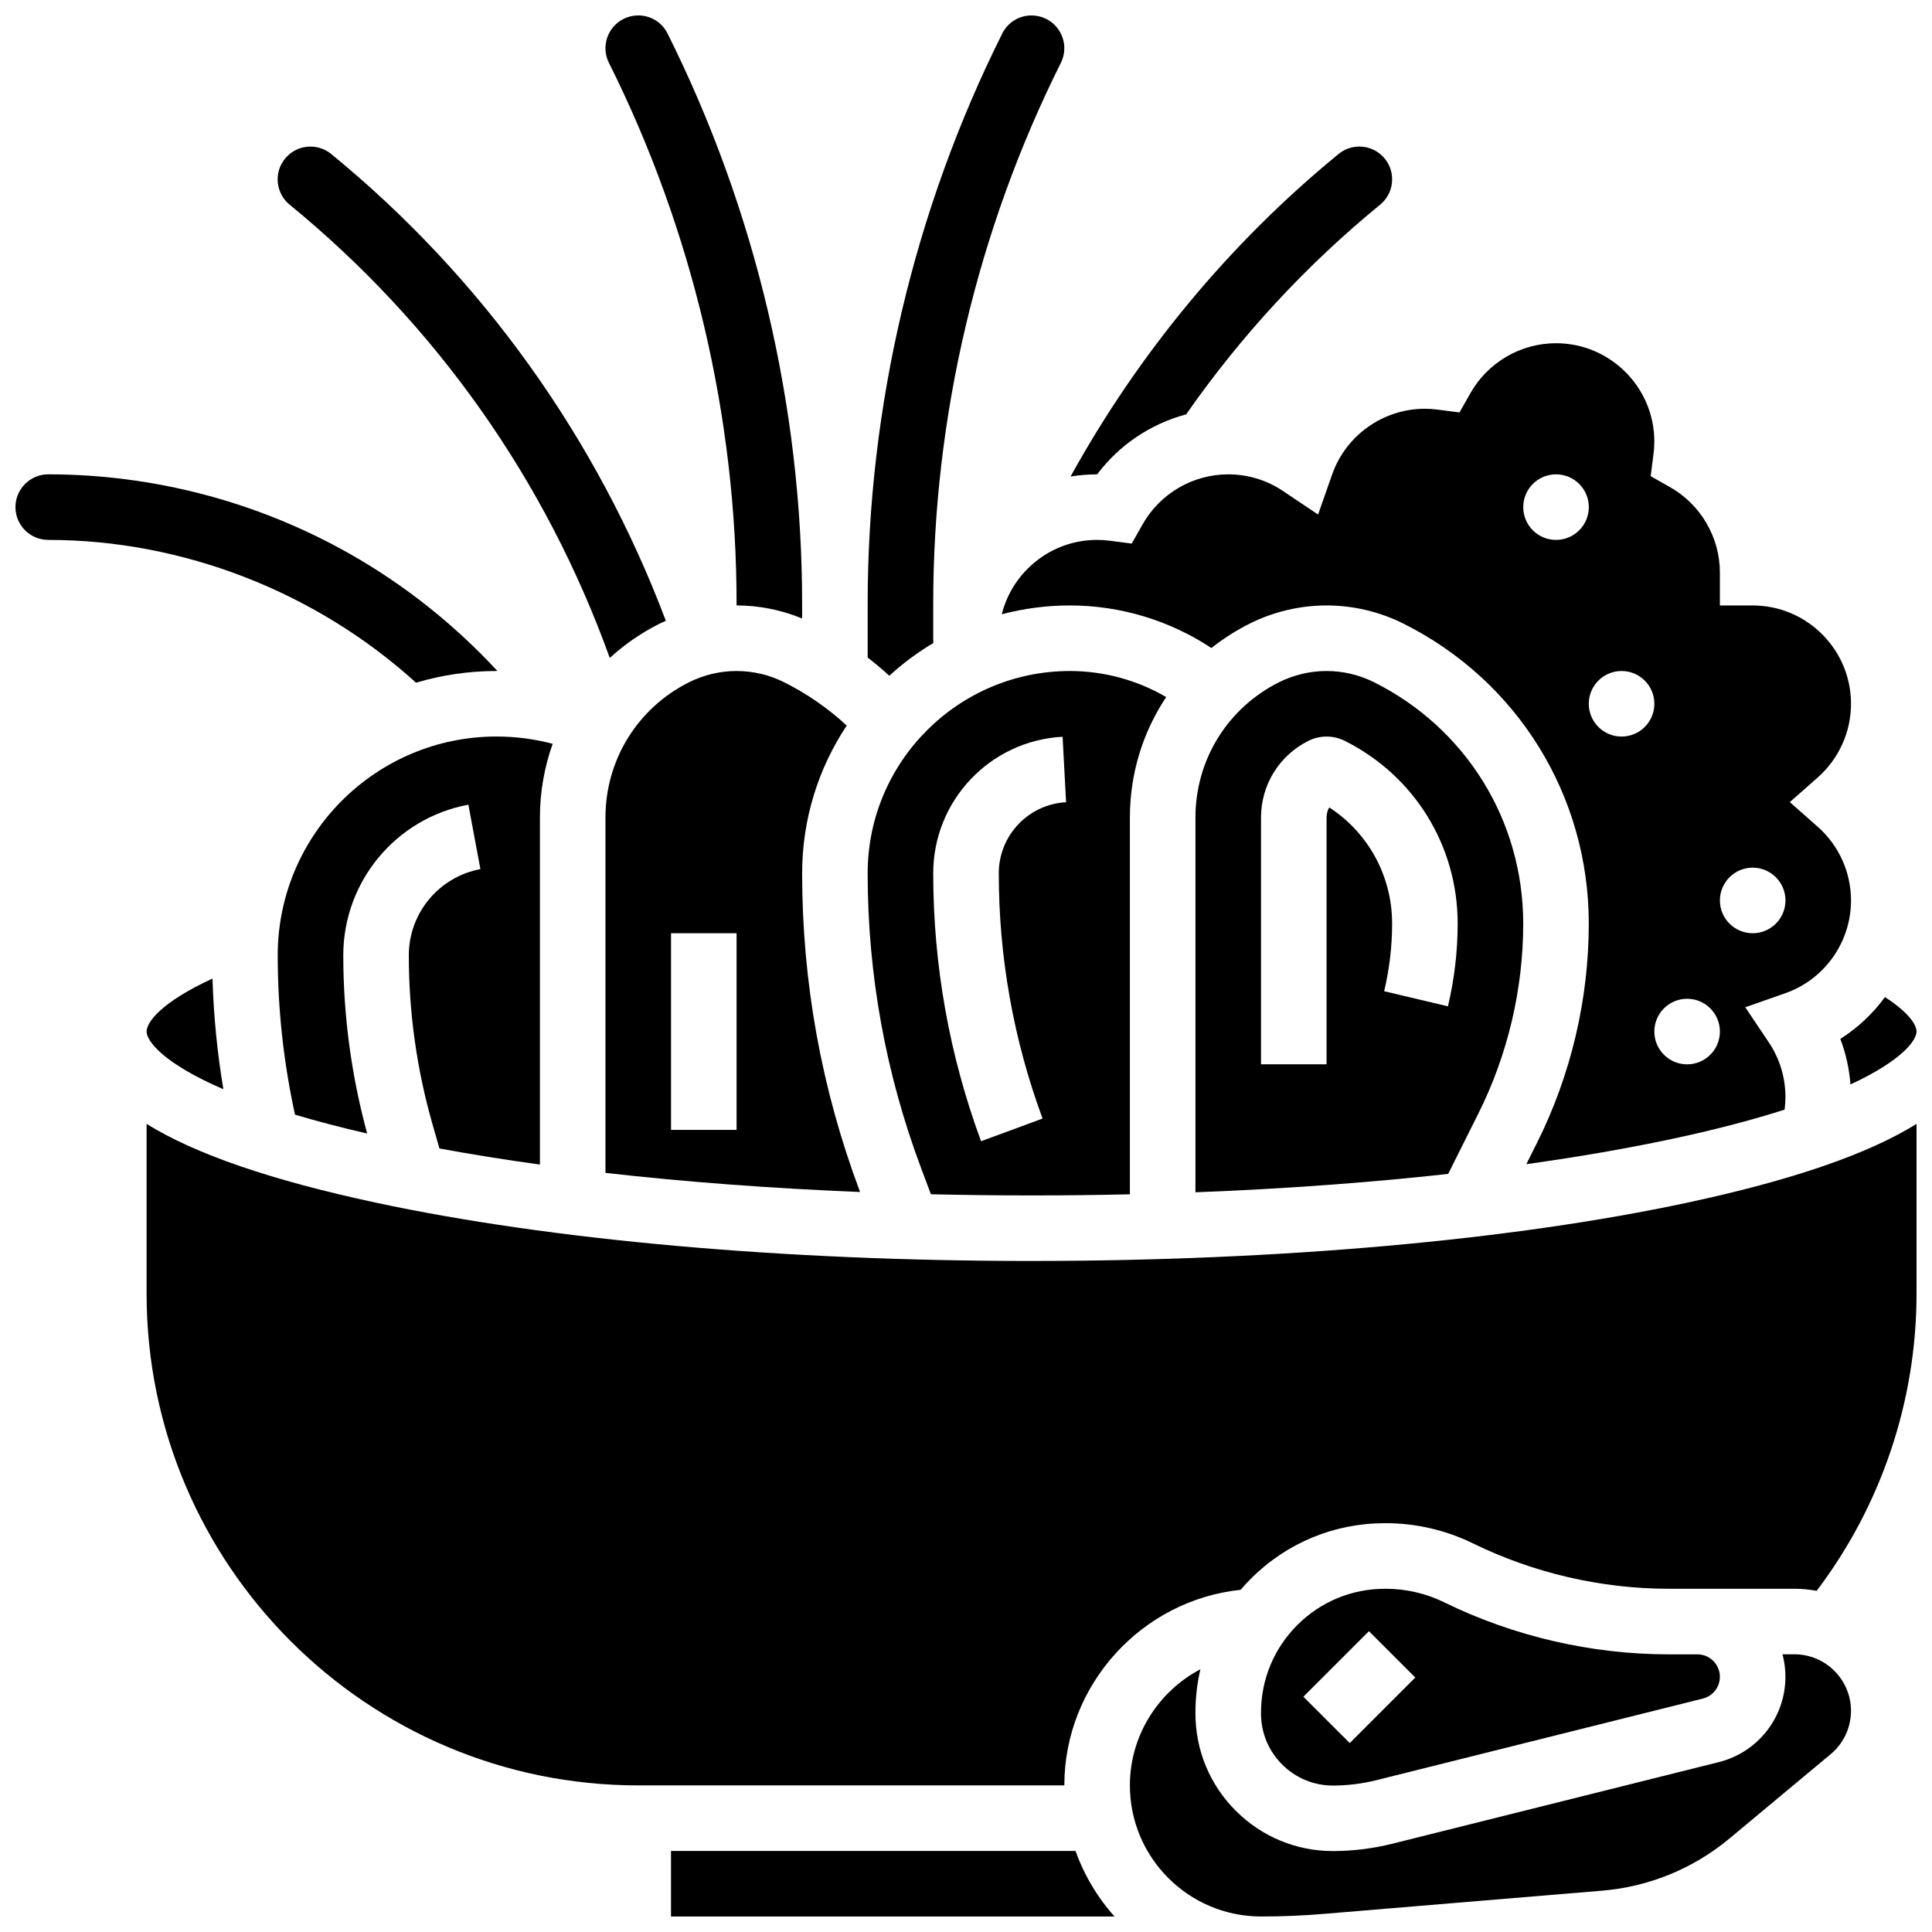
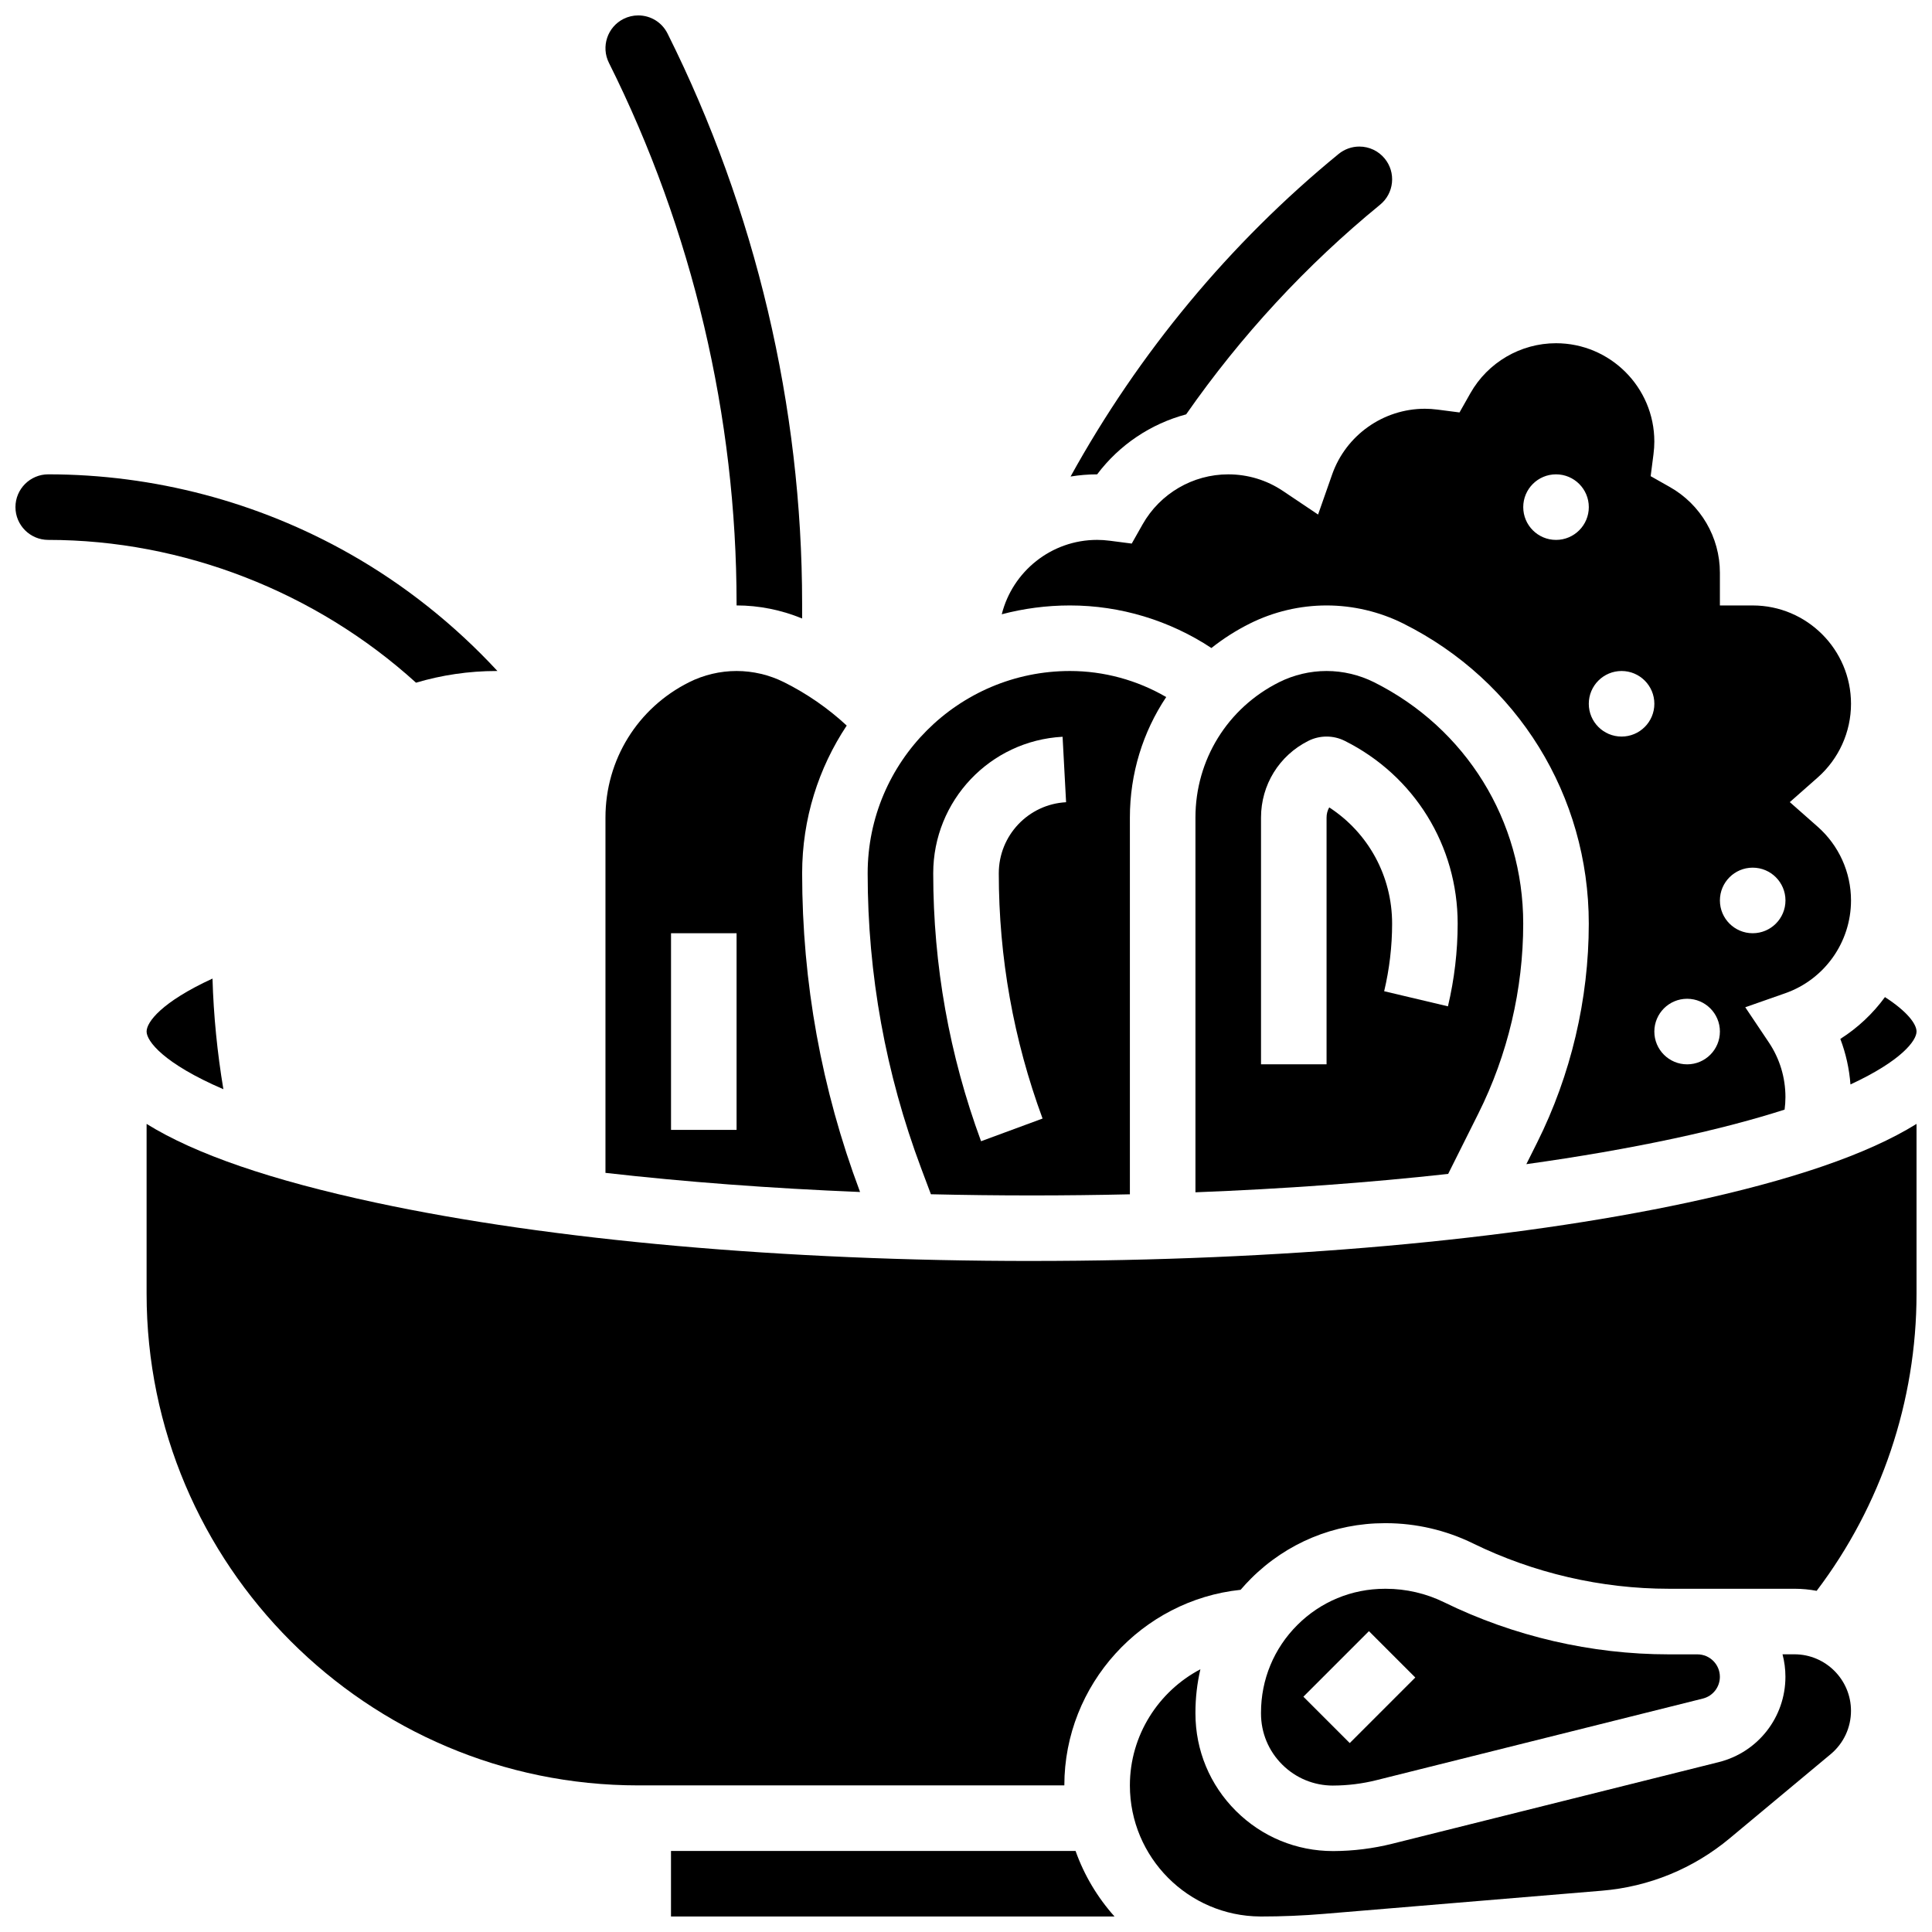
<svg xmlns="http://www.w3.org/2000/svg" width="800px" height="800px" version="1.1" viewBox="144 144 512 512">
  <defs>
    <clipPath id="g">
-       <path d="m373 148.09h54v175.91h-54z" />
-     </clipPath>
+       </clipPath>
    <clipPath id="f">
      <path d="m304 148.09h53v159.91h-53z" />
    </clipPath>
    <clipPath id="e">
      <path d="m631 408h20.902v24h-20.902z" />
    </clipPath>
    <clipPath id="d">
      <path d="m321 634h119v17.902h-119z" />
    </clipPath>
    <clipPath id="c">
      <path d="m443 582h192v69.902h-192z" />
    </clipPath>
    <clipPath id="b">
      <path d="m182 441h469.9v177h-469.9z" />
    </clipPath>
    <clipPath id="a">
      <path d="m148.09 269h127.91v56h-127.91z" />
    </clipPath>
  </defs>
  <g clip-path="url(#g)">
    <path d="m391.34 314.41c-0.012-0.426-0.027-0.852-0.027-1.277v-9.172c0-49.484 11.695-99.035 33.828-143.3 2.141-4.285 0.398-9.512-3.883-11.652-1.203-0.602-2.547-0.918-3.879-0.918-3.316 0-6.297 1.84-7.773 4.801-23.332 46.66-35.664 98.898-35.664 151.07v14.297c1.977 1.52 3.883 3.133 5.731 4.82 3.57-3.269 7.481-6.176 11.668-8.668z" />
  </g>
  <path d="m390.7 460.49c8.797 0.207 17.695 0.312 26.672 0.312 8.77 0 17.461-0.102 26.059-0.297v-99.836c0-11.66 3.449-22.691 9.625-31.941-7.699-4.488-16.512-6.906-25.508-6.906-29.559 0-53.609 24.047-53.609 53.609 0 26.785 4.769 53.082 14.172 78.16zm34.895-121.24 0.93 17.348c-10.004 0.535-17.836 8.809-17.836 18.836 0 22.254 3.902 44.121 11.602 64.992l-16.301 6.012c-8.41-22.801-12.676-46.691-12.676-71.004 0-19.262 15.059-35.152 34.281-36.184z" />
  <path d="m434.76 269.7c5.879-7.824 14.227-13.391 23.582-15.891 14.547-20.859 31.82-39.543 51.398-55.562 1.797-1.469 2.91-3.551 3.144-5.856 0.23-2.309-0.449-4.57-1.918-6.363-1.656-2.027-4.109-3.188-6.731-3.188-1.996 0-3.945 0.699-5.492 1.965-28.77 23.535-52.973 52.746-71.031 85.48 2.293-0.375 4.644-0.578 7.043-0.578-0.004-0.008 0-0.008 0.004-0.008z" />
  <path d="m351.77 324.79c-3.883-1.941-8.23-2.969-12.57-2.969-4.34 0-8.688 1.027-12.57 2.969-13.68 6.84-22.176 20.586-22.176 35.879v94.152c21.105 2.402 43.805 4.109 67.473 5.07l-0.074-0.199c-10.141-27.035-15.277-55.387-15.277-84.262 0-14.461 4.356-27.918 11.812-39.148-4.957-4.59-10.52-8.445-16.617-11.492zm-12.57 118.64h-17.371v-52.117h17.371z" />
  <g clip-path="url(#f)">
    <path d="m339.2 303.96v0.484c5.938 0 11.879 1.199 17.371 3.465v-3.949c0-52.168-12.332-104.41-35.664-151.07-1.48-2.965-4.457-4.805-7.773-4.805-1.336 0-2.676 0.316-3.879 0.918-4.285 2.141-6.027 7.371-3.883 11.652 22.129 44.266 33.828 93.816 33.828 143.3z" />
  </g>
  <g clip-path="url(#e)">
    <path d="m634.39 431.39c13.594-6.301 17.512-11.664 17.512-14.016 0-1.926-2.316-5.227-8.371-9.133-3.188 4.363-7.188 8.141-11.824 11.082 1.469 3.856 2.367 7.914 2.684 12.066z" />
  </g>
  <path d="m497.02 269.77-3.715 10.59-9.32-6.254c-4.289-2.879-9.301-4.398-14.492-4.398-9.375 0-18.07 5.082-22.695 13.258l-2.875 5.086-5.797-0.75c-1.18-0.152-2.285-0.227-3.375-0.227-12.18 0-22.434 8.402-25.273 19.715 5.773-1.523 11.832-2.34 18.078-2.34 13.359 0 26.41 3.973 37.48 11.281 3.113-2.473 6.516-4.648 10.18-6.481 6.281-3.141 13.316-4.801 20.34-4.801 7.023 0 14.059 1.66 20.34 4.801 30.316 15.16 49.148 45.633 49.148 79.527 0 20.047-4.738 40.121-13.703 58.051l-2.844 5.688c13.934-1.945 27.02-4.211 39.039-6.785 11.73-2.512 21.418-5.109 29.402-7.672 0.141-1.094 0.223-2.199 0.223-3.312 0-5.188-1.52-10.199-4.398-14.492l-6.25-9.32 10.59-3.715c10.43-3.656 17.434-13.539 17.434-24.59 0-7.469-3.219-14.59-8.836-19.543l-7.387-6.516 7.387-6.516c5.617-4.953 8.836-12.078 8.836-19.543 0-14.371-11.691-26.059-26.059-26.059h-8.688v-8.688c0-9.375-5.082-18.07-13.258-22.695l-5.09-2.879 0.746-5.797c0.152-1.18 0.227-2.285 0.227-3.375 0-14.371-11.691-26.059-26.059-26.059-9.375 0-18.07 5.082-22.695 13.258l-2.875 5.086-5.797-0.75c-1.18-0.152-2.285-0.227-3.375-0.227-11.051 0.008-20.934 7.012-24.594 17.441zm111.46 104.17c4.797 0 8.688 3.891 8.688 8.688s-3.891 8.688-8.688 8.688-8.688-3.891-8.688-8.688 3.891-8.688 8.688-8.688zm-17.375 34.746c4.797 0 8.688 3.891 8.688 8.688s-3.891 8.688-8.688 8.688-8.688-3.891-8.688-8.688c0.004-4.797 3.891-8.688 8.688-8.688zm-17.371-86.863c4.797 0 8.688 3.891 8.688 8.688 0 4.797-3.891 8.688-8.688 8.688-4.797 0-8.688-3.891-8.688-8.688 0-4.797 3.891-8.688 8.688-8.688zm-17.371-52.117c4.797 0 8.688 3.891 8.688 8.688s-3.891 8.688-8.688 8.688-8.688-3.891-8.688-8.688 3.891-8.688 8.688-8.688z" />
  <path d="m508.12 324.79c-3.883-1.941-8.23-2.969-12.57-2.969-4.34 0-8.688 1.027-12.57 2.969-13.68 6.84-22.176 20.586-22.176 35.879v99.301c23.457-0.906 45.977-2.551 66.973-4.871l8.02-16.039c7.766-15.531 11.871-32.918 11.871-50.285 0-27.27-15.152-51.789-39.547-63.984zm19.602 85.898-16.902-4.004c1.395-5.891 2.106-11.914 2.106-17.906 0-12.602-6.289-24.059-16.664-30.809-0.461 0.793-0.707 1.715-0.707 2.695v65.391h-17.371v-65.391c0-8.668 4.816-16.461 12.57-20.34 3.008-1.504 6.598-1.504 9.605 0 18.469 9.234 29.941 27.801 29.941 48.449-0.004 7.34-0.871 14.711-2.578 21.914z" />
  <path d="m497.36 617.19c3.844-0.016 7.684-0.496 11.418-1.43l86.504-21.625c2.652-0.664 4.504-3.035 4.504-5.769 0-3.277-2.668-5.945-5.949-5.945h-7.586c-20.531 0-41.129-4.773-59.562-13.809-4.758-2.332-10.074-3.566-15.375-3.57h-0.273-0.027c-8.77 0-17.012 3.41-23.211 9.605-6.207 6.199-9.625 14.449-9.625 23.223v0.219c0 5.117 1.996 9.926 5.621 13.539 3.606 3.594 8.391 5.566 13.48 5.566 0.027-0.004 0.055-0.004 0.082-0.004zm9.422-40.918 12.285 12.285-17.371 17.371-12.285-12.285z" />
  <g clip-path="url(#d)">
    <path d="m321.82 634.52v17.371h117.54c-4.492-5.016-8.027-10.902-10.324-17.371z" />
  </g>
  <g clip-path="url(#c)">
    <path d="m619.55 582.41h-3.164c0.5 1.898 0.77 3.891 0.77 5.945 0 10.723-7.266 20.023-17.664 22.625l-86.508 21.625c-5.086 1.27-10.32 1.926-15.559 1.949h-0.152c-9.715 0-18.848-3.773-25.734-10.633-6.922-6.894-10.734-16.074-10.734-25.848v-0.219c0-3.914 0.445-7.762 1.312-11.48-11.082 5.836-18.684 17.488-18.684 30.777 0 19.09 15.473 34.625 34.535 34.738h0.207v0.004c5.523 0 11.117-0.23 16.621-0.691l73.719-6.144c12.512-1.043 24.227-5.844 33.875-13.883l26.75-22.293c3.426-2.852 5.391-7.047 5.391-11.504-0.004-8.25-6.723-14.969-14.98-14.969z" />
  </g>
  <g clip-path="url(#b)">
    <path d="m417.38 478.17c-65.559 0-127.28-5.488-173.8-15.457-27.652-5.926-47.82-12.84-60.73-20.867v45.012c0 71.844 58.449 130.29 130.29 130.29h112.92c0.004-26.762 20.566-49.102 46.715-51.832 0.871-1.02 1.789-2.012 2.746-2.969 9.48-9.473 22.082-14.688 35.48-14.688h0.043 0.273c7.938 0.008 15.891 1.855 23.012 5.344 16.07 7.871 34.023 12.035 51.918 12.035h33.301c2.008 0 3.973 0.191 5.883 0.547 17.105-22.551 26.469-50.289 26.469-78.727v-45.012c-12.91 8.027-33.074 14.941-60.73 20.867-46.516 9.965-108.24 15.453-173.8 15.453z" />
  </g>
  <path d="m182.85 417.37c0 2.508 4.445 8.441 20.348 15.285-1.621-9.695-2.598-19.496-2.883-29.324-13.492 6.215-17.465 11.523-17.465 14.039z" />
  <g clip-path="url(#a)">
    <path d="m275.58 321.82c0.082 0 0.164 0.008 0.25 0.008-11.379-12.297-24.656-22.863-39.18-31.082-24.312-13.77-51.93-21.043-79.867-21.043-4.789 0-8.688 3.898-8.688 8.688s3.898 8.688 8.688 8.688c35.672 0 70.891 13.738 97.465 37.84 6.766-2.004 13.922-3.098 21.332-3.098z" />
  </g>
-   <path d="m220.77 198.25c38.777 31.727 67.875 73.004 84.828 120.11 3.902-3.574 8.344-6.652 13.25-9.105 0.527-0.266 1.07-0.5 1.605-0.746-18.266-48.43-48.793-91.059-88.684-123.7-1.551-1.27-3.5-1.965-5.496-1.965-2.617 0-5.07 1.16-6.727 3.188-1.469 1.797-2.152 4.055-1.922 6.363 0.238 2.309 1.352 4.391 3.144 5.859z" />
-   <path d="m252.34 397.18c0 15.121 2.106 30.164 6.262 44.703l1.852 6.473c8.461 1.562 17.363 2.984 26.633 4.266v-91.965c0-6.801 1.176-13.391 3.379-19.535-4.832-1.285-9.812-1.938-14.879-1.938-31.977 0-57.988 26.012-57.988 57.988 0 14.188 1.547 28.367 4.582 42.223 5.594 1.672 11.941 3.352 19.121 5.004-4.184-15.395-6.328-31.266-6.328-47.227 0-19.551 13.941-36.344 33.152-39.926l3.188 17.078c-10.996 2.059-18.973 11.668-18.973 22.855z" />
</svg>